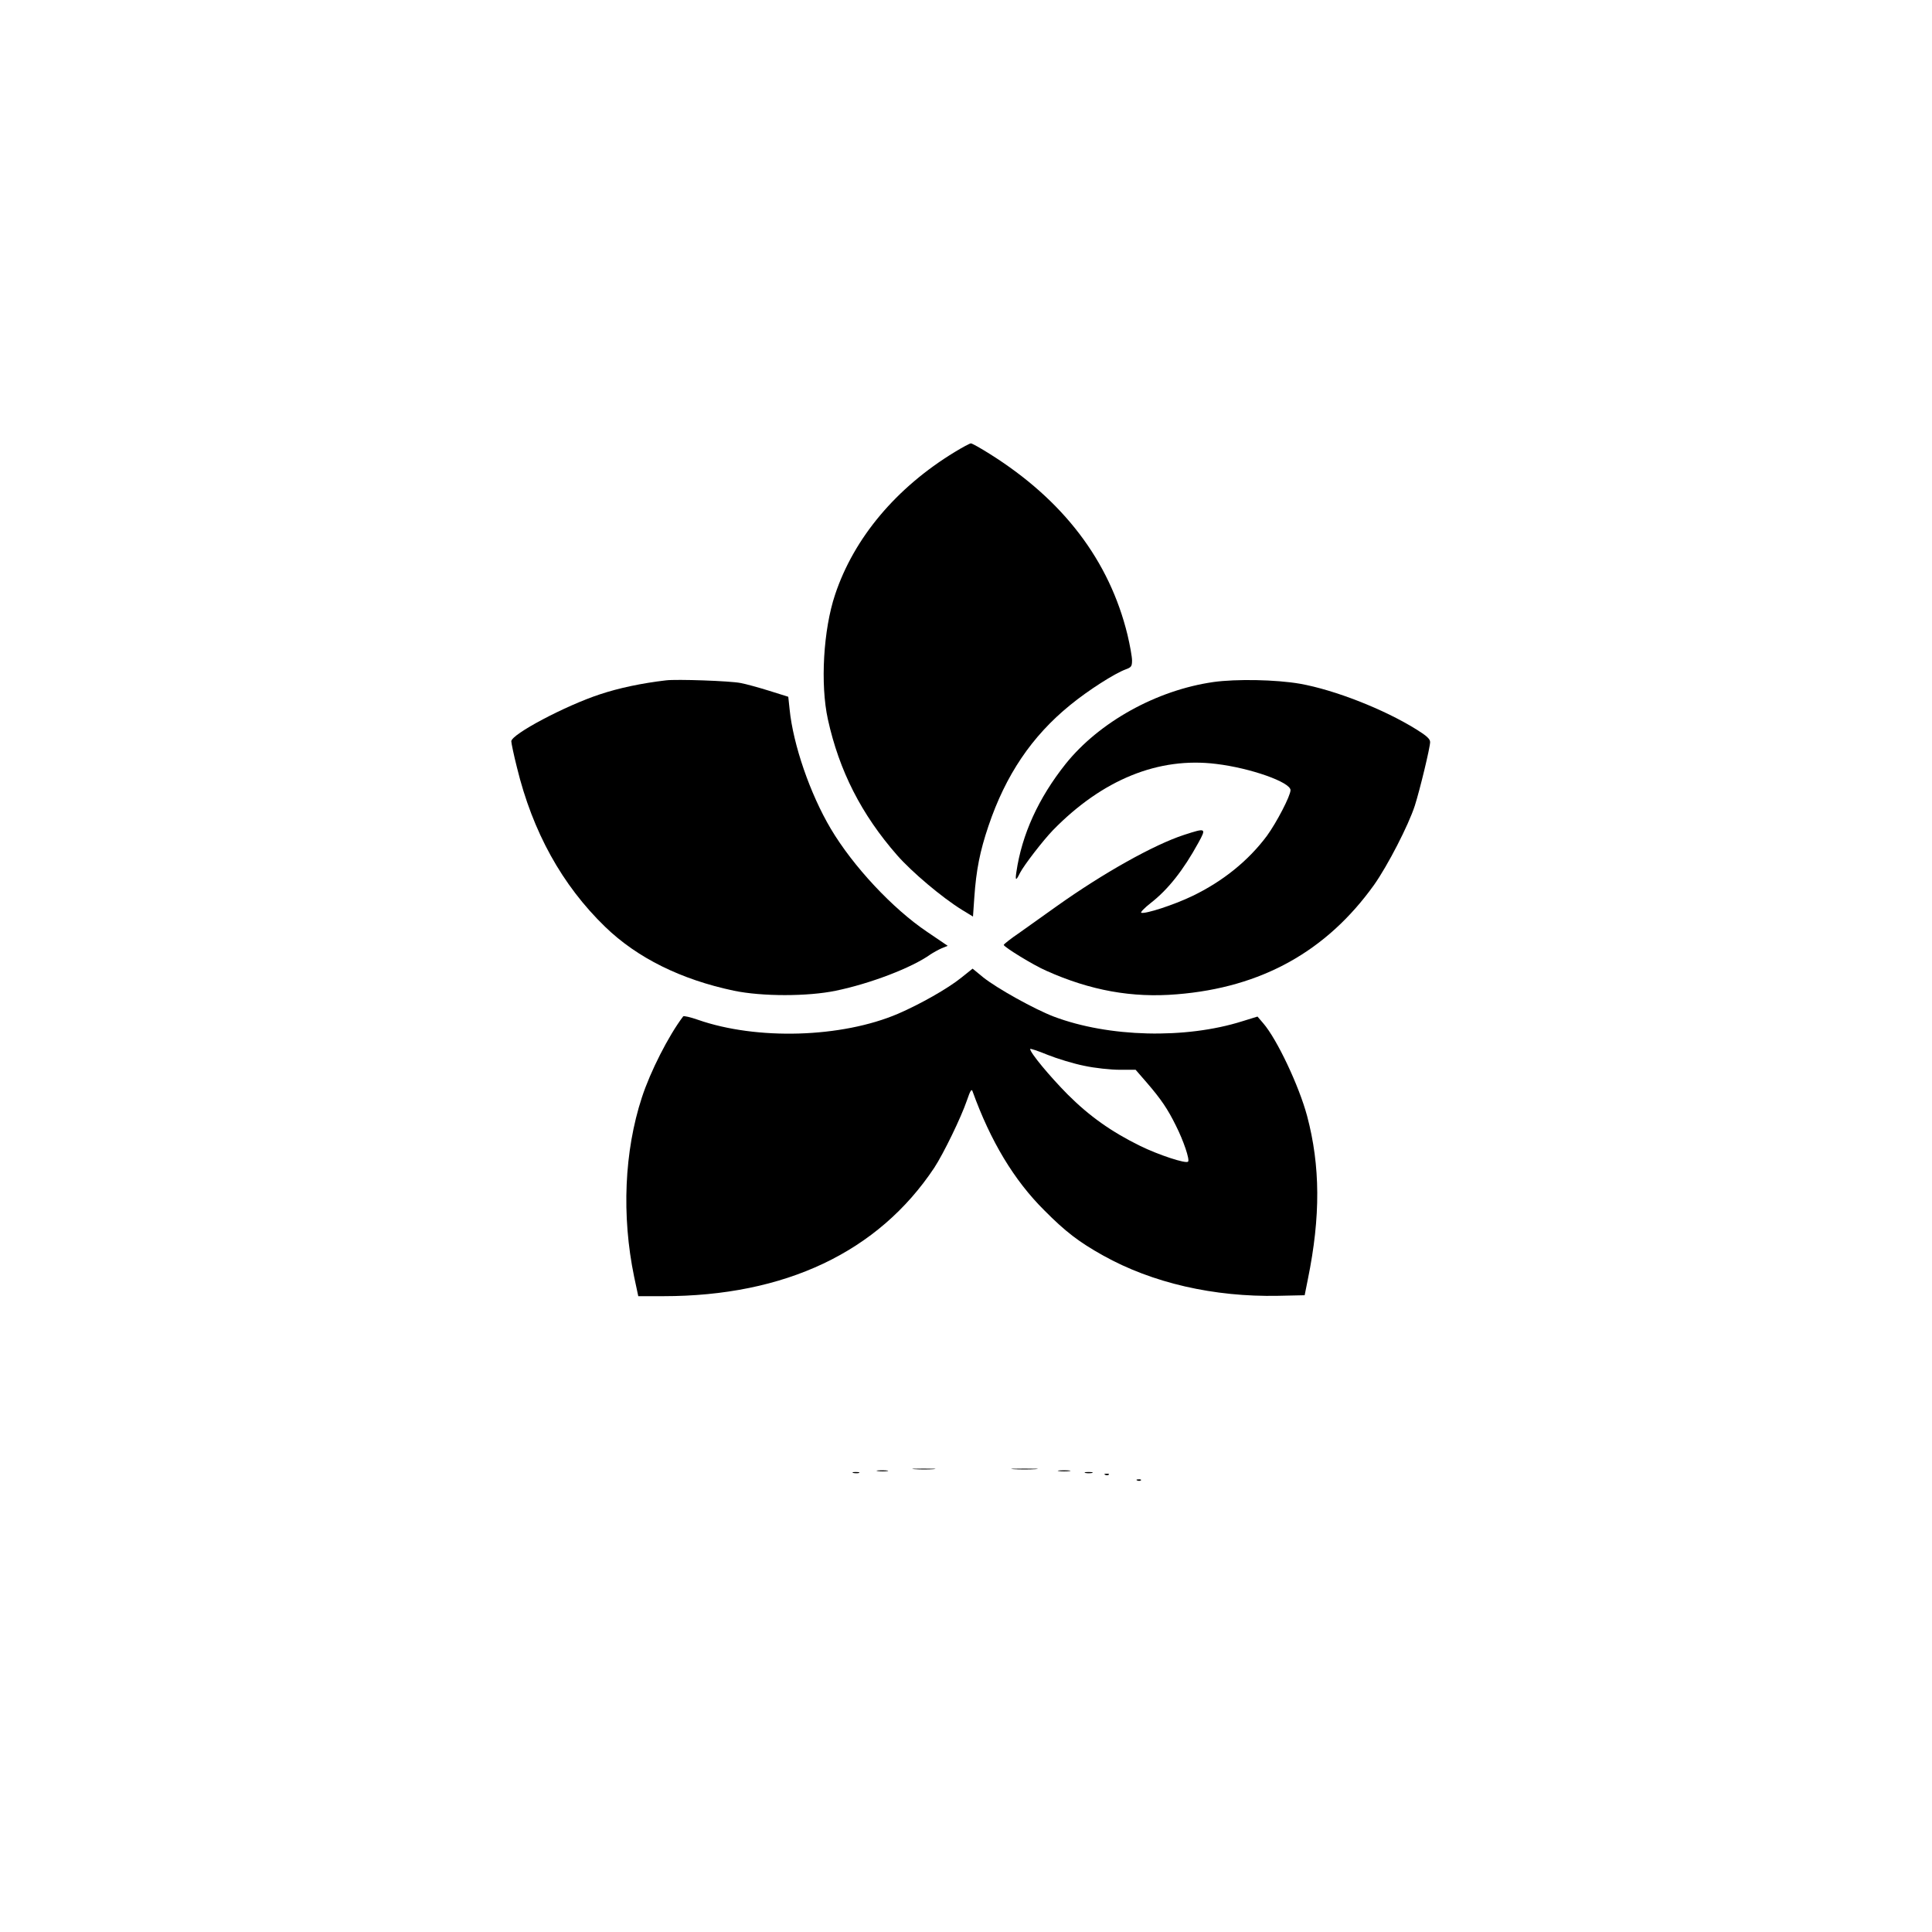
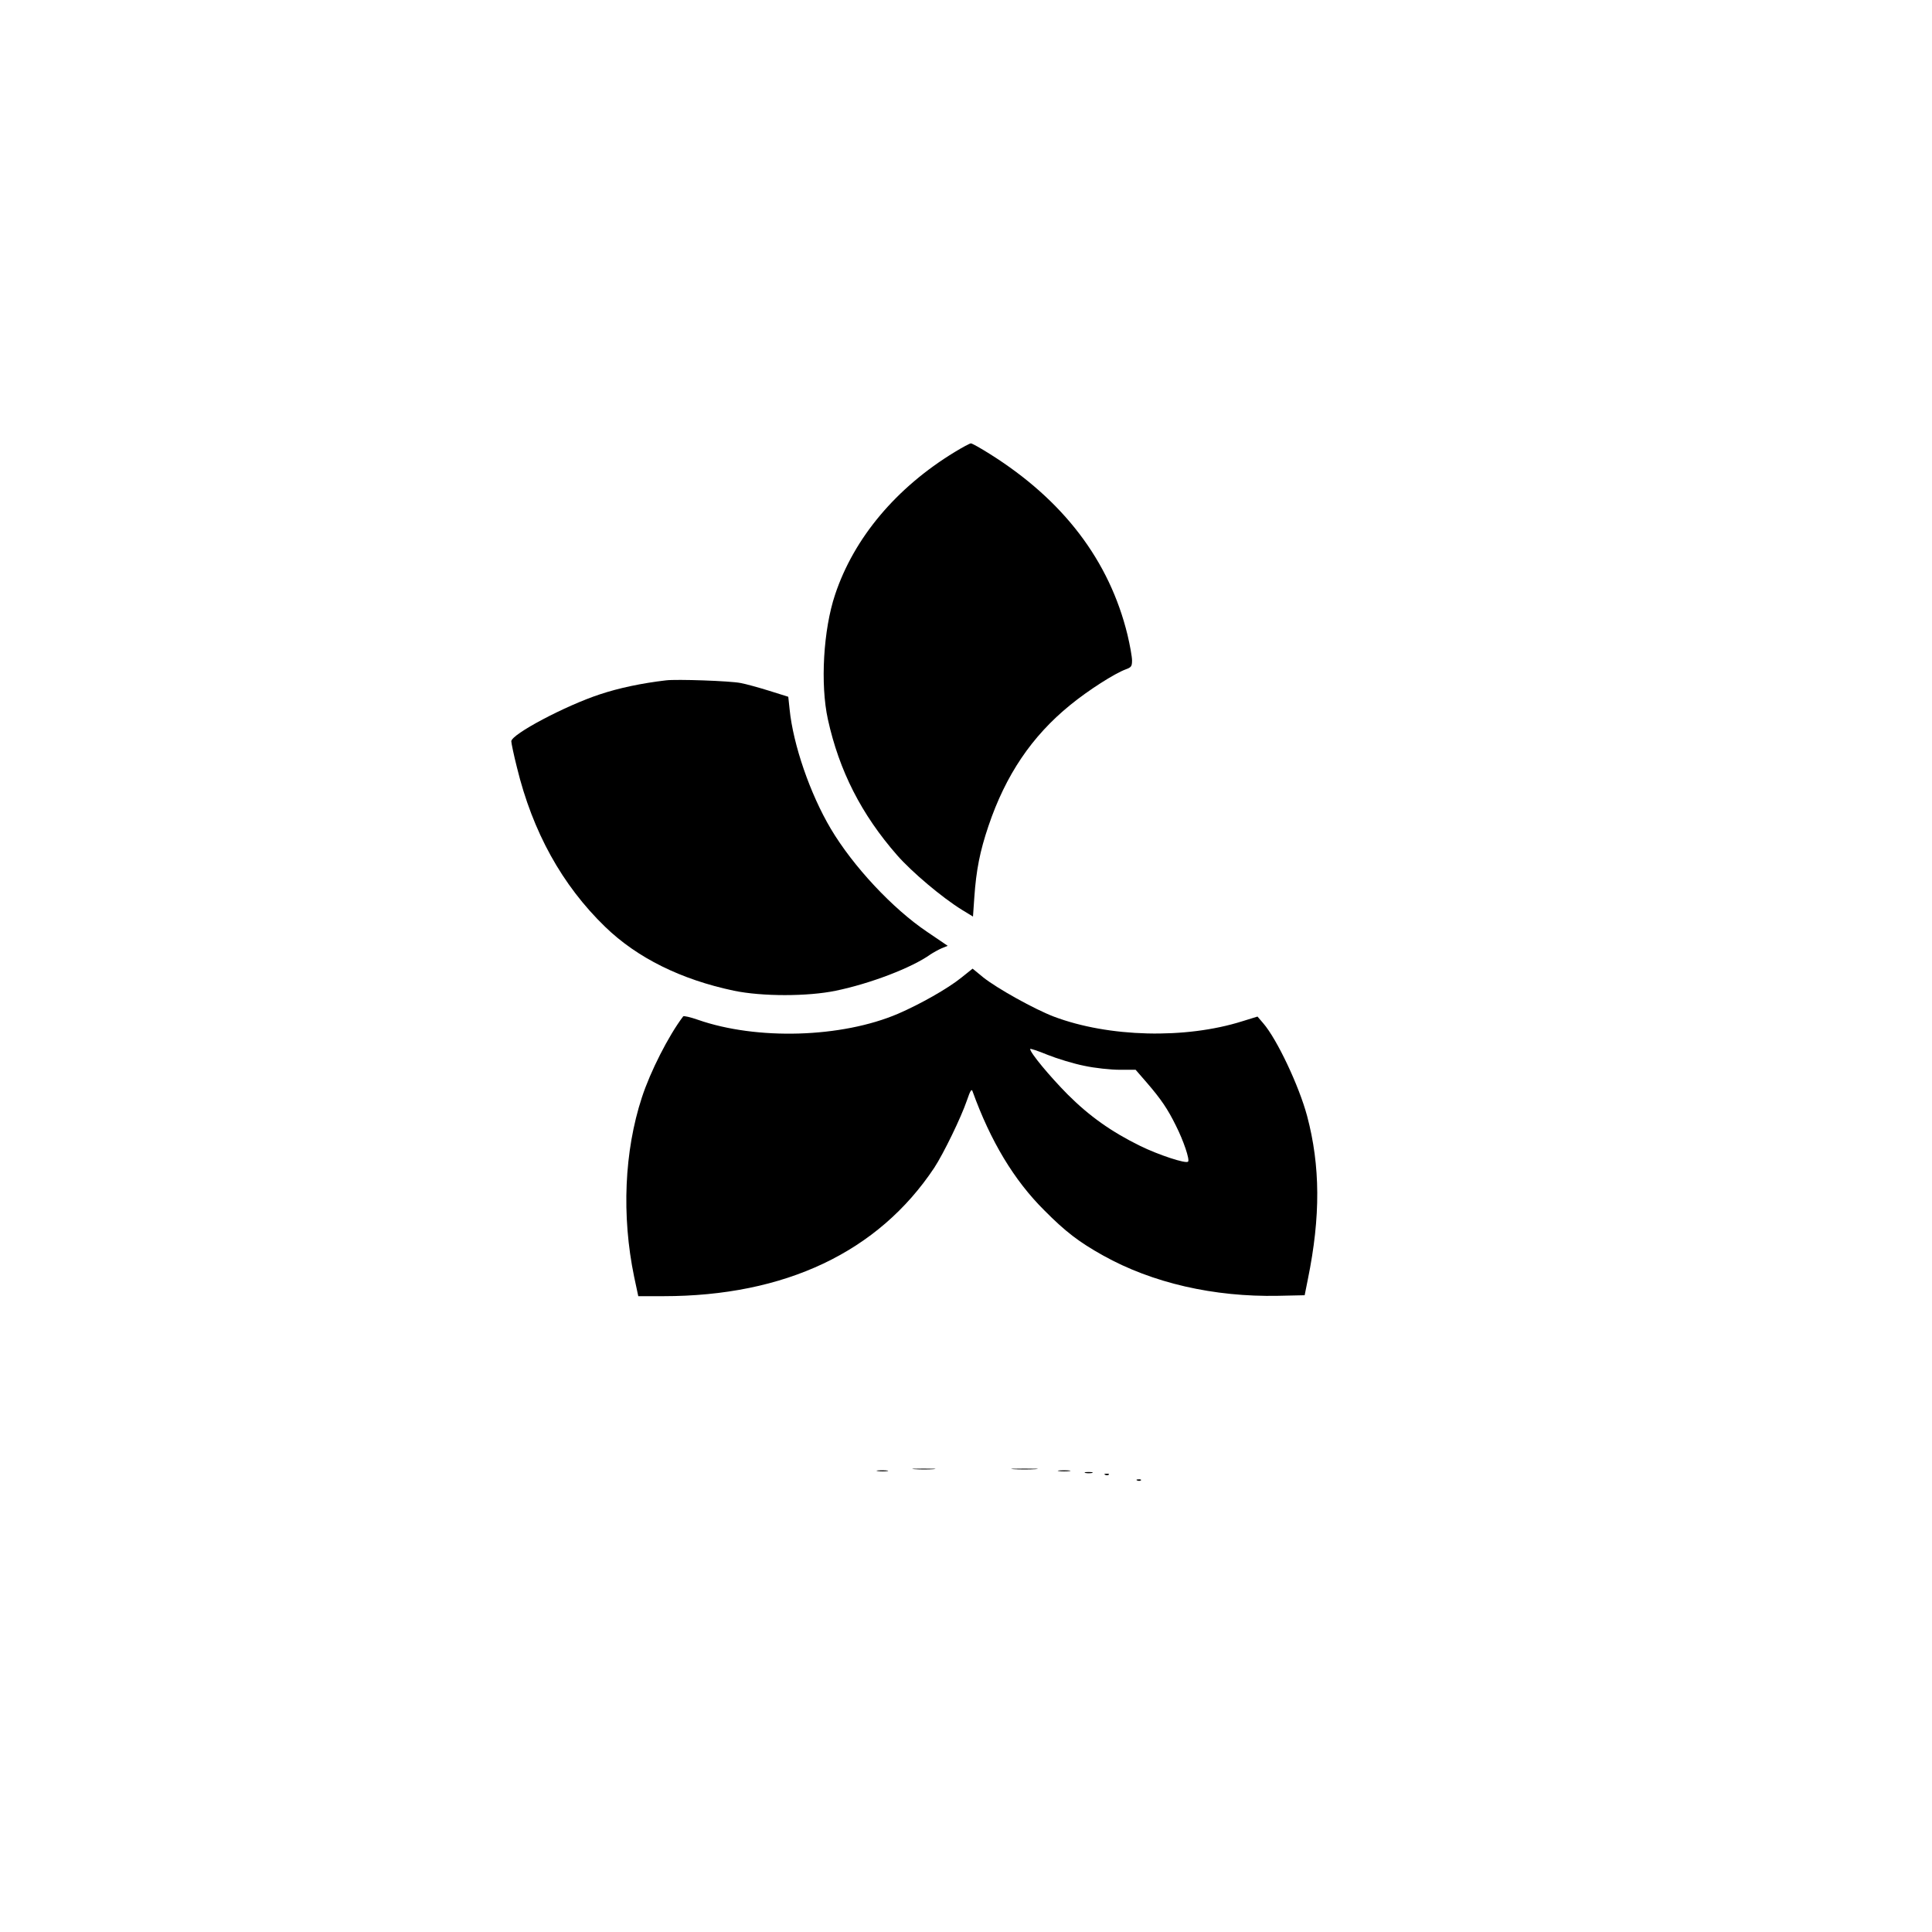
<svg xmlns="http://www.w3.org/2000/svg" version="1.0" width="1024pt" height="1024pt" viewBox="0 0 1024 1024" preserveAspectRatio="xMidYMid meet">
  <g transform="translate(0,1024) scale(0.1,-0.1)" fill="#000000" stroke="none">
    <path d="M5060 7844 c-309 -188 -534 -455 -634 -756 -62 -185 -79 -474 -38 -661 60 -272 177 -503 367 -720 79 -90 238 -224 343 -289 l59 -36 7 101 c10 146 30 246 75 379 91 270 230 476 433 641 98 80 235 167 294 189 30 11 34 16 34 48 0 19 -11 80 -24 135 -96 394 -341 715 -730 959 -49 31 -94 56 -100 56 -6 0 -45 -21 -86 -46z" />
    <path d="M3530 6634 c-129 -15 -251 -41 -350 -74 -183 -60 -470 -212 -470 -249 0 -9 13 -72 30 -139 83 -341 239 -623 467 -844 170 -165 403 -280 683 -339 149 -31 391 -31 540 0 184 38 403 122 501 192 15 10 42 25 60 33 l32 13 -109 74 c-183 123 -393 348 -511 547 -109 184 -199 444 -218 633 l-7 66 -102 32 c-55 17 -123 36 -151 41 -54 11 -339 21 -395 14z" />
-     <path d="M6431 6625 c-301 -43 -605 -212 -783 -434 -144 -181 -232 -374 -261 -573 -7 -47 -2 -48 19 -5 23 44 123 173 175 227 262 268 559 389 865 351 183 -22 394 -97 394 -139 0 -30 -74 -172 -125 -242 -99 -133 -235 -242 -395 -319 -100 -48 -249 -96 -271 -89 -6 2 16 25 49 51 93 72 174 175 253 319 44 80 42 81 -75 43 -160 -52 -429 -203 -675 -378 -64 -46 -153 -109 -198 -141 -46 -31 -83 -61 -83 -64 0 -11 158 -108 225 -137 234 -105 456 -145 693 -125 448 36 793 228 1045 580 72 102 182 315 216 420 27 85 81 308 81 337 0 16 -18 33 -73 67 -172 107 -432 209 -617 242 -128 22 -336 26 -459 9z" />
+     <path d="M6431 6625 z" />
    <path d="M5095 5058 c-72 -58 -219 -141 -335 -191 -299 -128 -749 -141 -1061 -32 -40 14 -75 22 -78 18 -78 -103 -174 -292 -219 -430 -93 -284 -108 -626 -41 -950 l22 -103 132 0 c646 0 1140 234 1437 681 49 75 142 266 173 357 18 53 25 63 30 47 95 -263 219 -470 380 -630 113 -114 184 -168 311 -239 261 -146 588 -221 929 -214 l140 3 17 85 c68 333 66 601 -4 865 -43 160 -160 408 -233 492 l-30 35 -81 -25 c-301 -95 -708 -85 -999 25 -102 39 -300 149 -374 208 l-56 46 -60 -48z m652 -467 c55 -12 140 -21 187 -21 l85 0 59 -68 c76 -88 111 -140 154 -227 41 -81 75 -182 65 -192 -12 -12 -157 36 -253 83 -153 75 -270 158 -385 273 -95 96 -199 221 -199 241 0 4 42 -10 93 -31 50 -20 138 -47 194 -58z" />
    <path d="M4848 2453 c29 -2 74 -2 100 0 26 2 2 3 -53 3 -55 0 -76 -1 -47 -3z" />
    <path d="M5373 2453 c31 -2 83 -2 115 0 31 2 5 3 -58 3 -63 0 -89 -1 -57 -3z" />
    <path d="M4653 2443 c15 -2 37 -2 50 0 12 2 0 4 -28 4 -27 0 -38 -2 -22 -4z" />
    <path d="M5613 2443 c15 -2 39 -2 55 0 15 2 2 4 -28 4 -30 0 -43 -2 -27 -4z" />
-     <path d="M4523 2433 c9 -2 23 -2 30 0 6 3 -1 5 -18 5 -16 0 -22 -2 -12 -5z" />
    <path d="M5753 2433 c9 -2 25 -2 35 0 9 3 1 5 -18 5 -19 0 -27 -2 -17 -5z" />
    <path d="M5858 2423 c7 -3 16 -2 19 1 4 3 -2 6 -13 5 -11 0 -14 -3 -6 -6z" />
    <path d="M6028 2393 c7 -3 16 -2 19 1 4 3 -2 6 -13 5 -11 0 -14 -3 -6 -6z" />
  </g>
</svg>